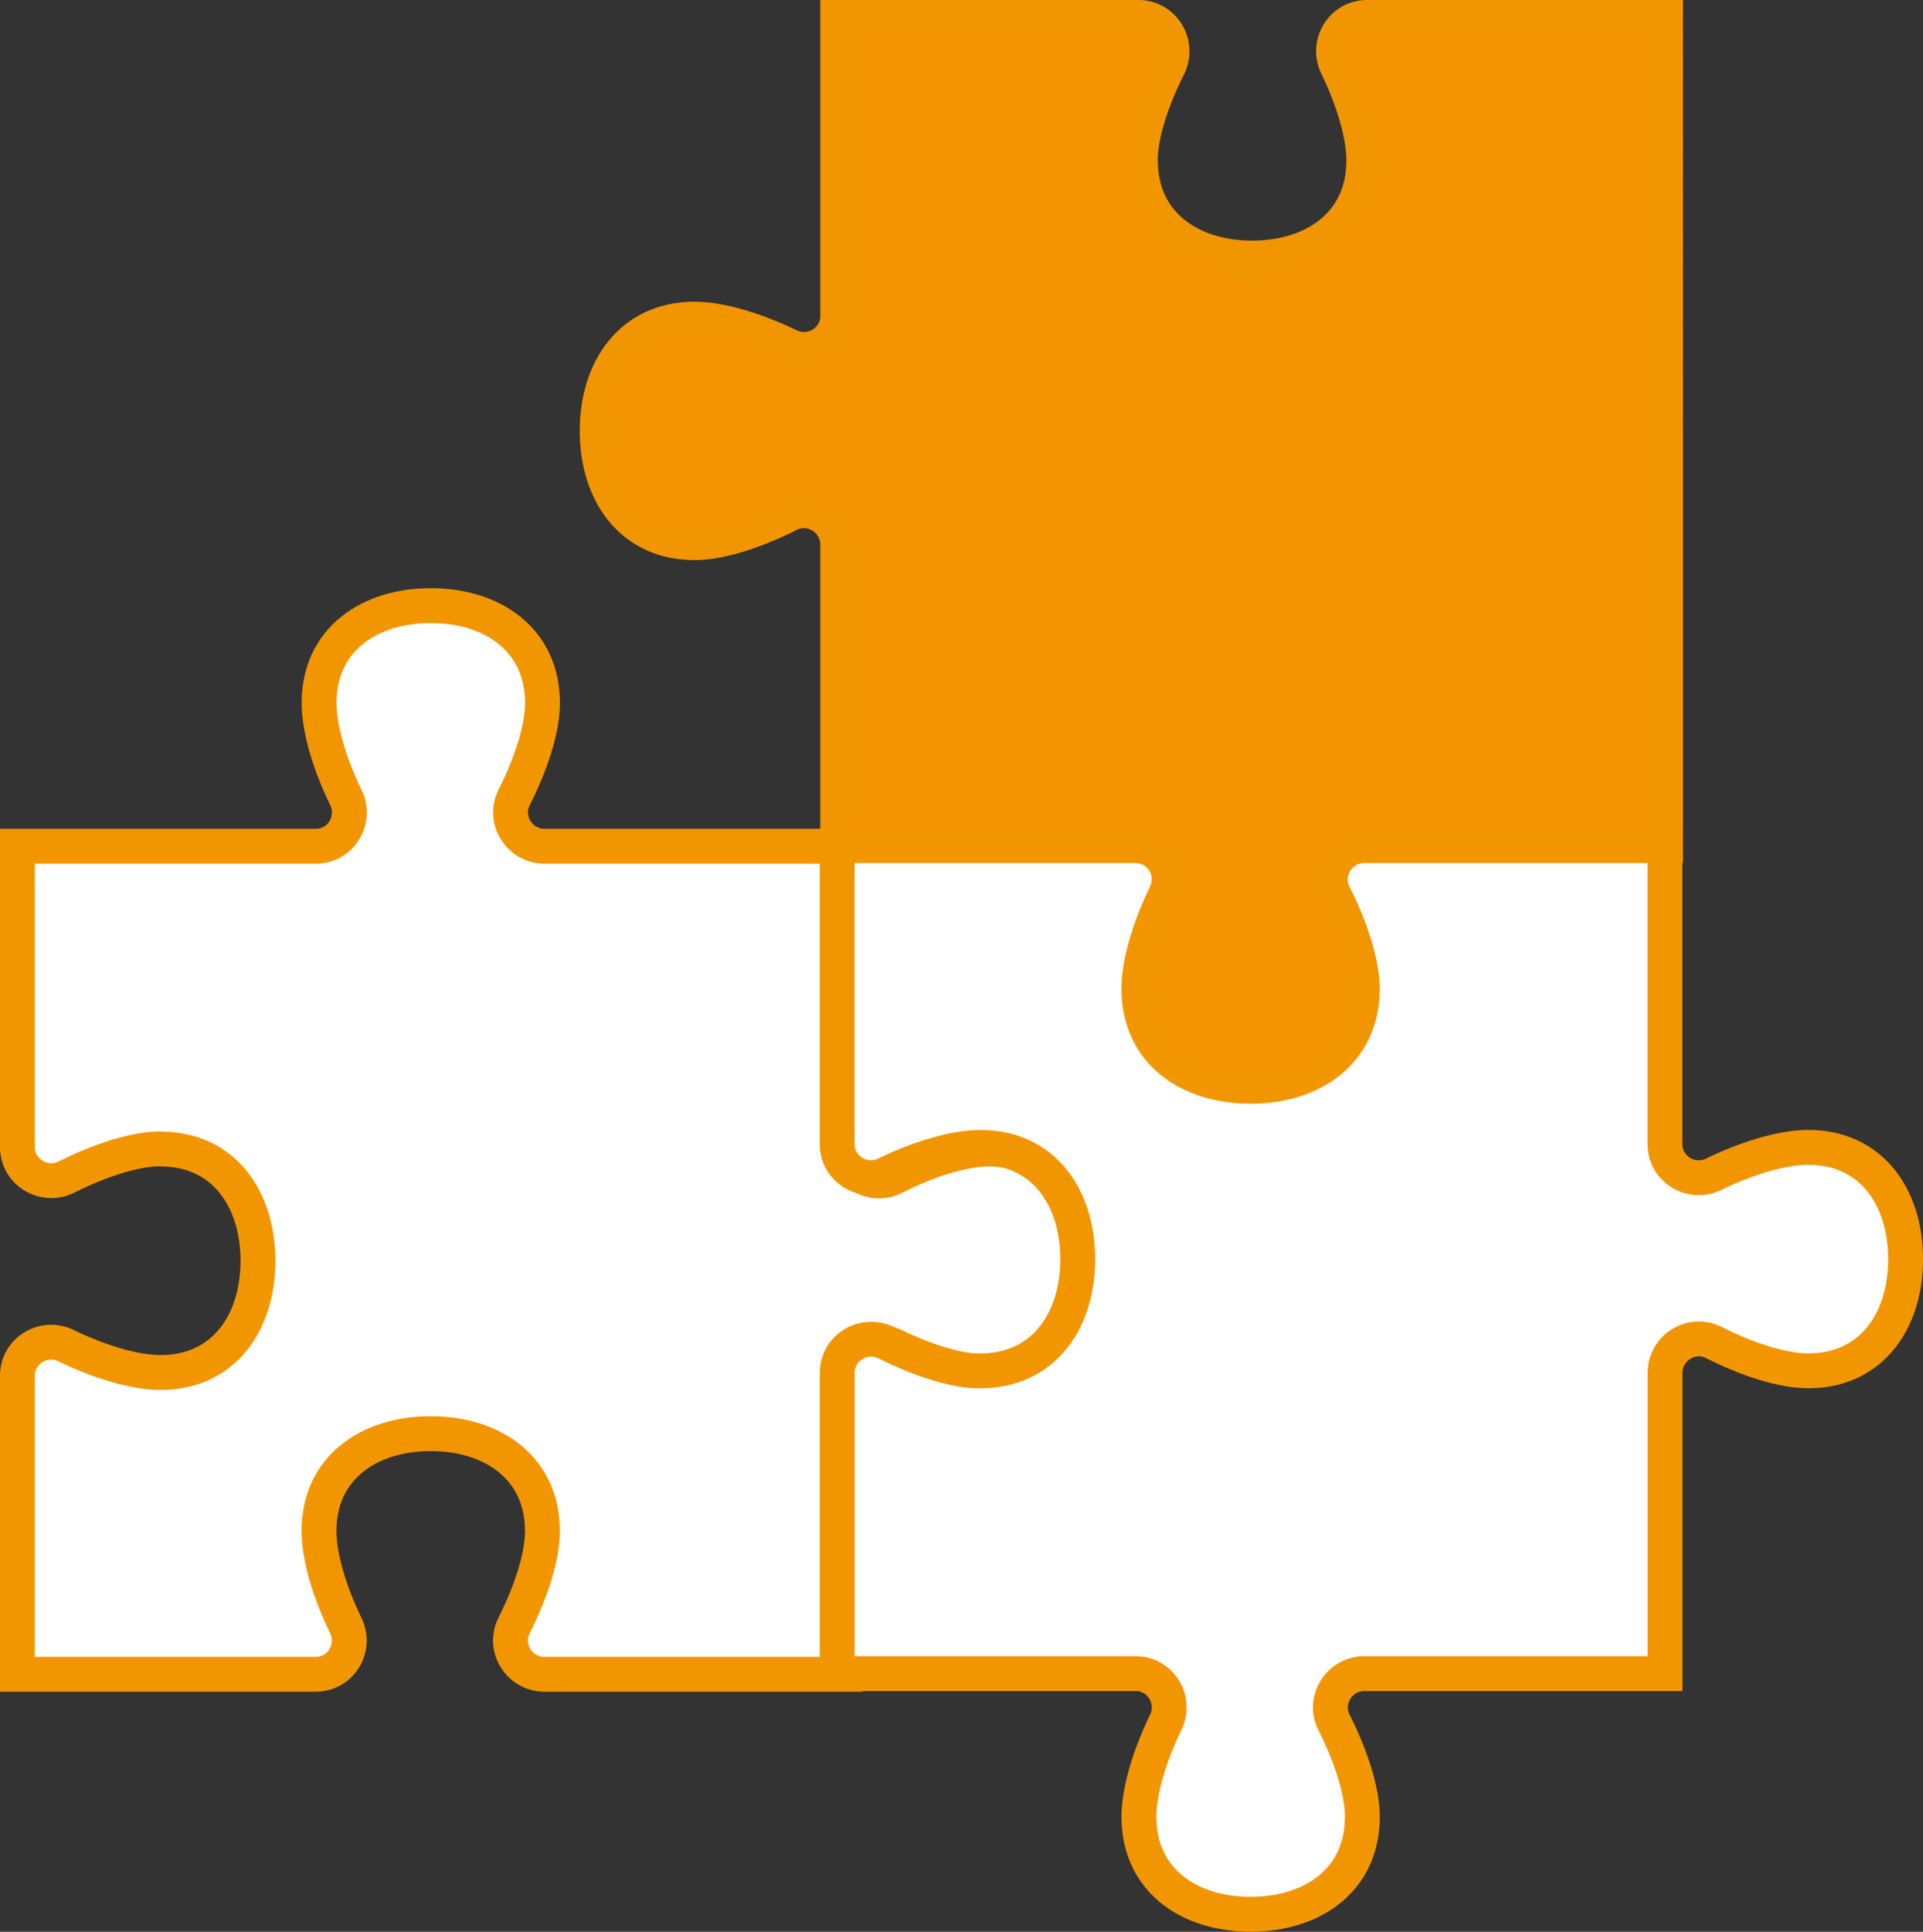
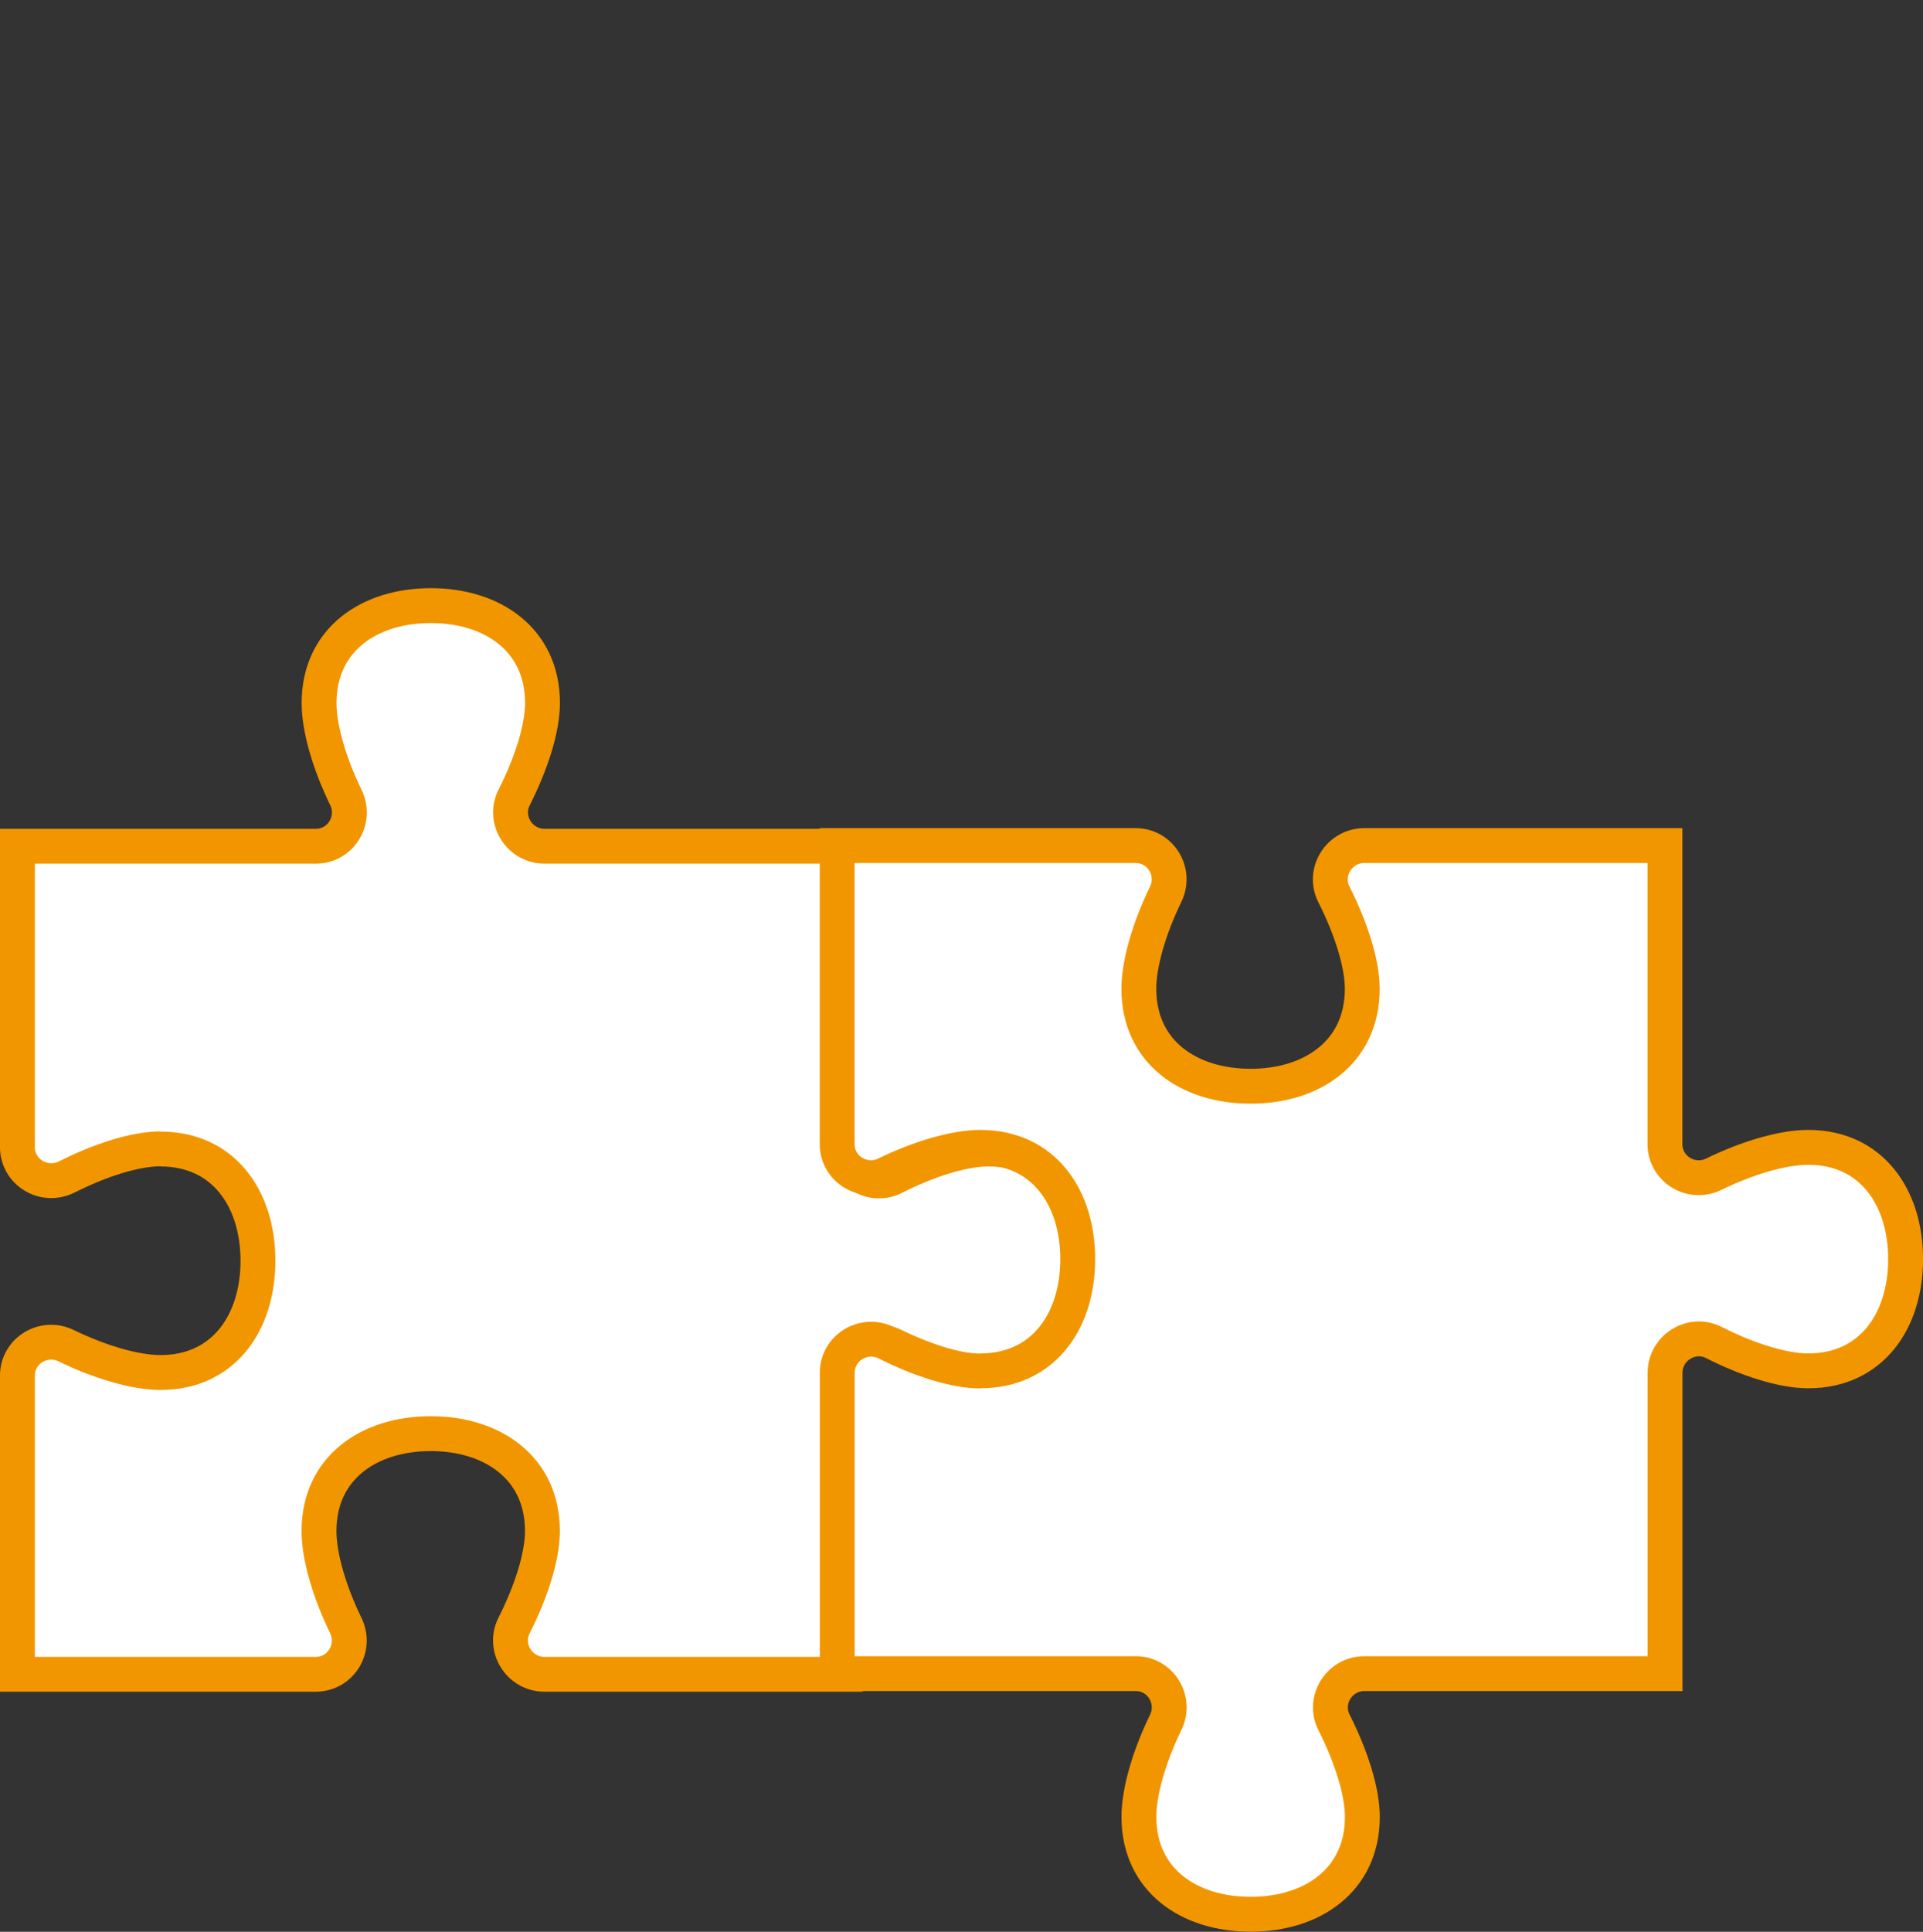
<svg xmlns="http://www.w3.org/2000/svg" id="_イヤー_2" viewBox="0 0 232.21 233.21">
  <rect x="0" y="0" width="232.21" height="233.21" fill="#333333" stroke="none" />
  <defs>
    <style>.cls-1{fill:#f29500;}.cls-1,.cls-2{stroke:#f29600;stroke-miterlimit:10;stroke-width:4.21px;}.cls-2{fill:#fff;}</style>
  </defs>
  <g id="_ザイン">
    <path class="cls-2" d="M19.39,138.69c-3.11,0-7.36,1.39-11.3,3.38-2.75,1.39-5.99-.54-5.99-3.62v-36.29H38.13c3.03,0,4.96-3.18,3.63-5.9-1.93-3.97-3.23-8.25-3.23-11.39,0-7.64,6.04-11.76,13.49-11.76s13.49,4.12,13.49,11.76c0,3.14-1.41,7.42-3.42,11.39-1.37,2.7,.64,5.9,3.67,5.9h36.3v36.3c0,3.03,3.2,5.04,5.9,3.67,3.97-2.02,8.26-3.42,11.39-3.42,7.64,0,11.76,6.04,11.76,13.49,0,7.45-4.12,13.49-11.76,13.49-3.14,0-7.43-1.3-11.4-3.24-2.72-1.33-5.9,.61-5.9,3.64v36.03h-36.3c-3.03,0-5.04-3.2-3.67-5.9,2.01-3.97,3.42-8.26,3.42-11.39,0-7.64-6.04-11.76-13.49-11.76s-13.49,4.12-13.49,11.76c0,3.13,1.3,7.42,3.23,11.39,1.33,2.73-.6,5.9-3.63,5.9H2.1v-36.03c0-3.03,3.18-4.96,5.9-3.63,3.97,1.93,8.25,3.23,11.39,3.23,7.64,0,11.76-6.04,11.76-13.49,0-7.45-4.12-13.49-11.76-13.49" />
-     <path class="cls-1" d="M137.69,19.39c0-3.11,1.39-7.36,3.38-11.3,1.39-2.75-.54-5.99-3.62-5.99h-36.29V38.13c0,3.03-3.18,4.96-5.9,3.63-3.97-1.93-8.25-3.23-11.39-3.23-7.64,0-11.76,6.04-11.76,13.49,0,7.45,4.12,13.49,11.76,13.49,3.14,0,7.42-1.41,11.39-3.42,2.7-1.37,5.9,.64,5.9,3.67v36.3h36.3c3.03,0,5.04,3.2,3.67,5.9-2.02,3.97-3.42,8.26-3.42,11.39,0,7.64,6.04,11.76,13.49,11.76,7.45,0,13.49-4.12,13.49-11.76,0-3.14-1.3-7.43-3.24-11.4-1.33-2.72,.61-5.9,3.64-5.9h36.03V2.1h-36.03c-3.03,0-4.96,3.18-3.63,5.9,1.93,3.97,3.23,8.25,3.23,11.39,0,7.64-6.04,11.76-13.49,11.76-7.45,0-13.49-4.12-13.49-11.76" />
    <path class="cls-2" d="M118.39,165.51c-3.11,0-7.36-1.39-11.3-3.38-2.75-1.39-5.99,.54-5.99,3.62v36.29h36.03c3.03,0,4.96,3.18,3.63,5.9-1.93,3.97-3.23,8.25-3.23,11.39,0,7.64,6.04,11.76,13.49,11.76s13.49-4.12,13.49-11.76c0-3.14-1.41-7.42-3.42-11.39-1.37-2.7,.64-5.9,3.67-5.9h36.3v-36.3c0-3.03,3.2-5.04,5.9-3.67,3.97,2.02,8.26,3.42,11.39,3.42,7.64,0,11.76-6.04,11.76-13.49s-4.12-13.49-11.76-13.49c-3.14,0-7.43,1.3-11.4,3.24-2.72,1.33-5.9-.61-5.9-3.64v-36.03h-36.3c-3.03,0-5.04,3.2-3.67,5.9,2.01,3.97,3.42,8.26,3.42,11.39,0,7.64-6.04,11.76-13.49,11.76s-13.49-4.12-13.49-11.76c0-3.13,1.3-7.42,3.23-11.39,1.33-2.73-.6-5.9-3.63-5.9h-36.03v36.03c0,3.03,3.18,4.96,5.9,3.63,3.97-1.93,8.25-3.23,11.39-3.23,7.64,0,11.76,6.04,11.76,13.49s-4.12,13.49-11.76,13.49" />
  </g>
</svg>